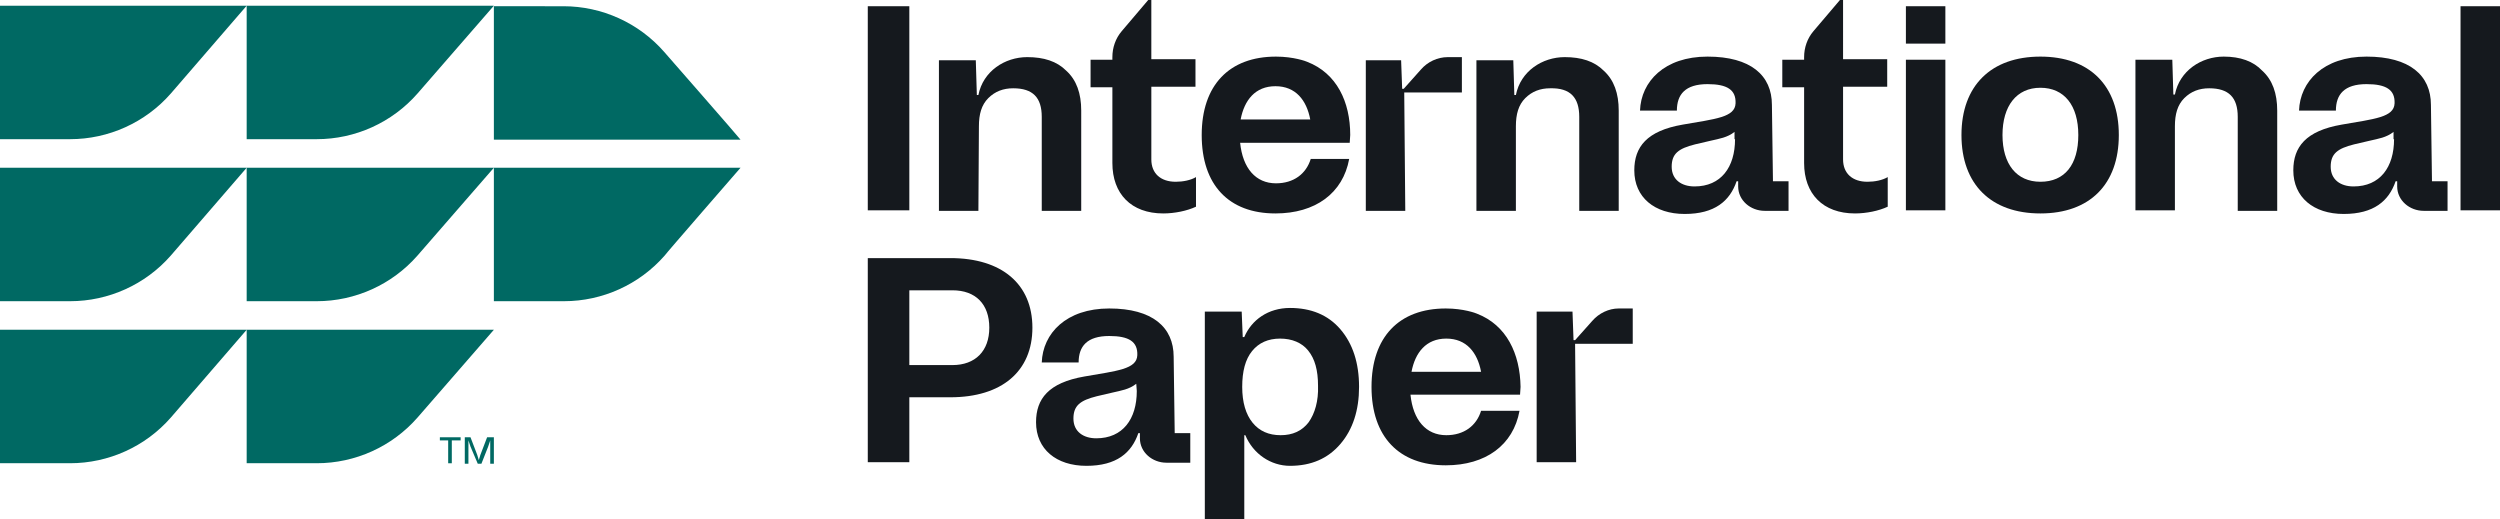
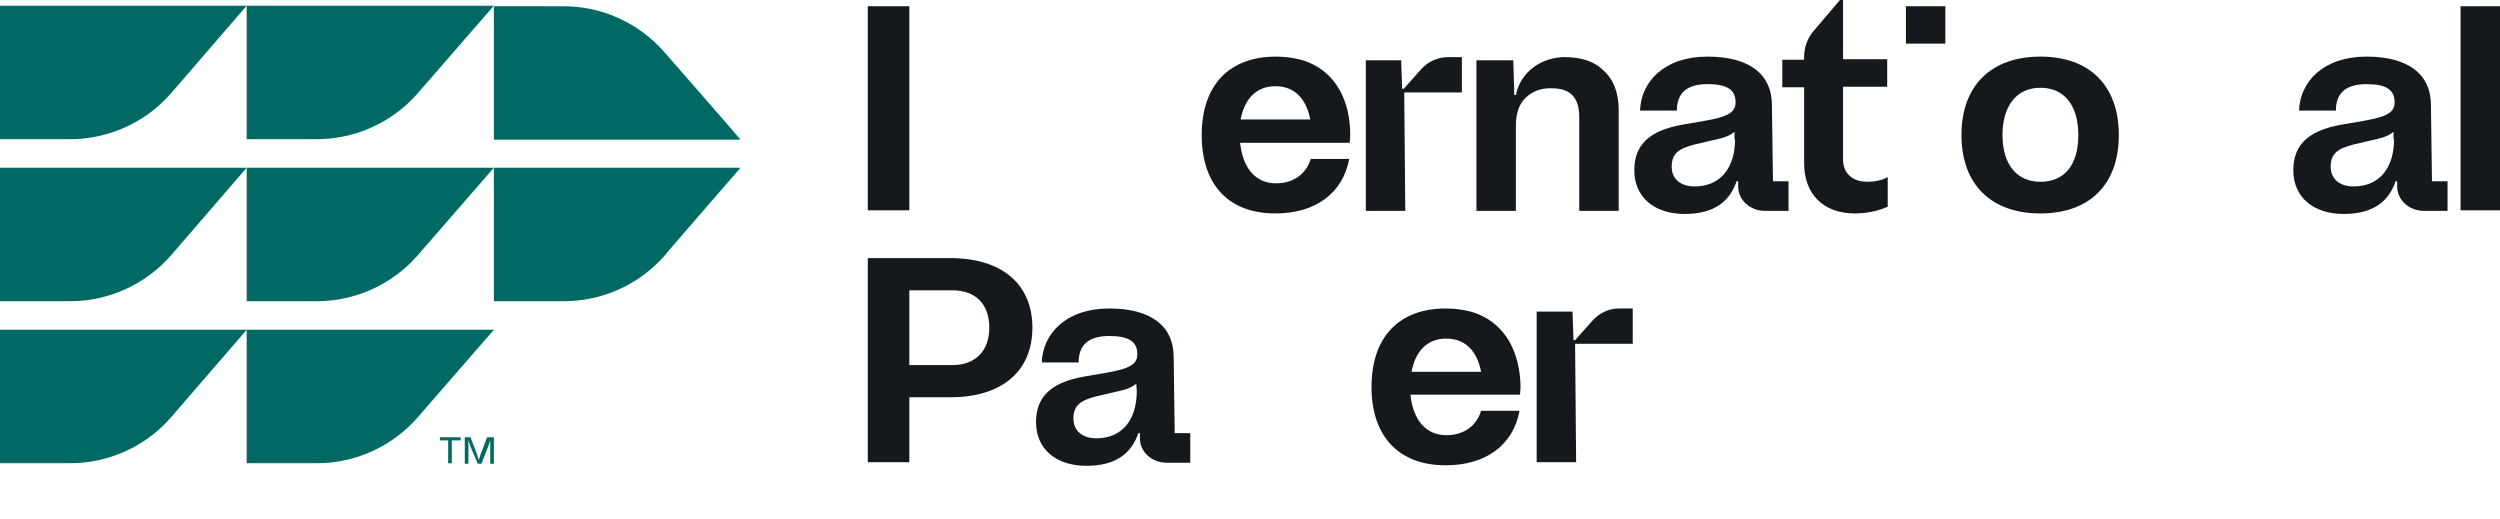
<svg xmlns="http://www.w3.org/2000/svg" version="1.1" id="Art" x="0px" y="0px" viewBox="0 0 481.4 100" style="enable-background:new 0 0 481.4 100;" xml:space="preserve">
  <style type="text/css">
  .st0{fill:#006963;}
	.st1{fill:#15191E;}
 </style>
  <g>
    <path class="st0" d="M32.9,18c-4.9,5.6-12,8.8-19.4,8.8H0V1.1h47.5C47.5,1.1,32.9,18,32.9,18z M95.1,1.1H47.5v25.7H61   c7.4,0,14.5-3.2,19.4-8.8L95.1,1.1z M127.9,10c-4.9-5.6-12-8.8-19.4-8.8H95.1v25.7h47.5C142.6,26.8,127.9,10,127.9,10z M47.5,32.3   H0V58h13.5c7.4,0,14.5-3.2,19.4-8.8C32.9,49.2,47.5,32.3,47.5,32.3z M95.1,32.3H47.5V58H61c7.4,0,14.5-3.2,19.4-8.8   C80.4,49.2,95.1,32.3,95.1,32.3z M142.6,32.3H95.1V58h13.5c7.4,0,14.5-3.2,19.4-8.8C127.9,49.2,142.6,32.3,142.6,32.3z M47.5,63.5   H0v25.7h13.5c7.4,0,14.5-3.2,19.4-8.8L47.5,63.5z M95.1,63.5H47.5v25.7H61c7.4,0,14.5-3.2,19.4-8.8L95.1,63.5z">
  </path>
    <g>
      <rect x="367" y="1.2" class="st1" width="7.6" height="7.2">
   </rect>
      <path class="st1" d="M226,68.7c0-5.7-4.1-9.3-12.4-9.3s-12.8,4.8-13,10.4h7.1c0-3.1,1.6-5.1,5.9-5.1c3.8,0,5.5,1.1,5.4,3.7    c-0.1,2.7-3.9,3-10.2,4.1c-6.9,1.2-9.3,4.3-9.3,8.8c0,5.2,3.9,8.4,9.7,8.4s8.7-2.5,10-6.3h0.3v1c0,2.7,2.4,4.7,5.1,4.7h4.6v-5.7    h-3L226,68.7L226,68.7z M218.9,75.3c0,5.4-2.7,9.1-7.8,9.1c-2.5,0-4.4-1.3-4.4-3.8c0-2.5,1.3-3.5,4.5-4.3l3-0.7    c1.7-0.4,3.2-0.6,4.6-1.7L218.9,75.3L218.9,75.3z">
   </path>
      <rect x="167.1" y="1.2" class="st1" width="8" height="39.3">
   </rect>
      <path class="st1" d="M245.6,41.1c7.7,0,13-3.9,14.2-10.5h-7.4c-0.9,2.9-3.3,4.7-6.7,4.7c-3.9,0-6.4-2.9-6.9-7.8h21.1    c0-0.5,0.1-1,0.1-1.5c0-6.4-2.6-11.9-8.3-14.1l0,0c-0.2-0.1-2.6-1-6-1c-9,0-14.3,5.5-14.3,15.1S236.6,41.1,245.6,41.1L245.6,41.1z     M245.6,16.6c3.9,0,6,2.7,6.7,6.4h-13.4C239.6,19.3,241.7,16.6,245.6,16.6z">
   </path>
      <path class="st1" d="M468.1,20.2c0-5.7-4.1-9.3-12.4-9.3s-12.8,4.8-13,10.4h7.1c0-3.1,1.6-5.1,5.9-5.1c3.8,0,5.5,1.1,5.4,3.7    c-0.1,2.7-3.9,3-10.2,4.1c-6.9,1.2-9.3,4.3-9.3,8.8c0,5.2,3.9,8.4,9.7,8.4s8.7-2.5,10-6.3h0.3v1c0,2.7,2.4,4.7,5.1,4.7h4.6v-5.7    h-3L468.1,20.2L468.1,20.2z M461,26.8c0,5.4-2.7,9.1-7.8,9.1c-2.5,0-4.4-1.3-4.4-3.8s1.3-3.5,4.5-4.3l3-0.7    c1.7-0.4,3.2-0.6,4.6-1.7V26.8L461,26.8z">
   </path>
-       <path class="st1" d="M188.5,24.3c0-2.3,0.5-4.1,1.8-5.4c1.3-1.3,2.9-1.9,4.8-1.9c3.8,0,5.5,1.8,5.5,5.5v18.1h7.6V21.3    c0-3.3-0.9-5.9-2.9-7.7c-1.8-1.8-4.3-2.6-7.5-2.6c-4.3,0-8.5,2.7-9.4,7.3h-0.3l-0.2-6.7h-7.1v29h7.6L188.5,24.3L188.5,24.3z">
-    </path>
      <path class="st1" d="M183,49.7h-15.9V89h8V76.5h7.9c9.9,0,15.8-5,15.8-13.4S192.9,49.7,183,49.7L183,49.7z M183.4,70.3h-8.3V55.9    h8.3c4.5,0,7.1,2.7,7.1,7.2S187.8,70.3,183.4,70.3z">
   </path>
      <rect x="473.8" y="1.2" class="st1" width="7.6" height="39.3">
   </rect>
-       <path class="st1" d="M221.7,0h-0.6L216,6c-1.2,1.4-1.8,3.2-1.8,5v0.5H210v5.3h4.2v14.6c0,5.9,3.6,9.7,9.8,9.7    c2.2,0,4.6-0.5,6.3-1.3v-5.7c-1,0.6-2.5,0.9-3.9,0.9c-2.9,0-4.7-1.6-4.7-4.3v-14h8.5v-5.3h-8.5C221.7,11.5,221.7,0,221.7,0z">
-    </path>
      <path class="st1" d="M306.6,61.8l-3.3,3.7H303l-0.2-5.5h-6.9v29h7.6l-0.2-22.8h11.1v-6.8h-2.7C309.8,59.4,307.9,60.3,306.6,61.8    L306.6,61.8z">
   </path>
      <path class="st1" d="M341.2,20.2c0-5.7-4.1-9.3-12.4-9.3s-12.8,4.8-13,10.4h7.1c0-3.1,1.6-5.1,5.9-5.1c3.8,0,5.5,1.1,5.4,3.7    c-0.1,2.7-3.9,3-10.2,4.1c-6.9,1.2-9.3,4.3-9.3,8.8c0,5.2,3.9,8.4,9.7,8.4s8.7-2.5,10-6.3h0.3v1c0,2.7,2.4,4.7,5.1,4.7h4.6v-5.7    h-3L341.2,20.2L341.2,20.2z M334.1,26.8c0,5.4-2.7,9.1-7.8,9.1c-2.5,0-4.4-1.3-4.4-3.8s1.3-3.5,4.5-4.3l3-0.7    c1.7-0.4,3.2-0.6,4.6-1.7V26.8L334.1,26.8z">
   </path>
      <path class="st1" d="M392.9,10.9c-9.5,0-15.2,5.6-15.2,15.1s5.7,15.1,15.2,15.1c9.5,0,15.1-5.6,15.1-15.1S402.4,10.9,392.9,10.9z     M392.9,35c-4.6,0-7.3-3.4-7.3-9s2.7-9.1,7.3-9.1c4.6,0,7.3,3.4,7.3,9.1S397.6,35,392.9,35z">
   </path>
      <path class="st1" d="M354.9,0h-0.6l-5.1,6c-1.2,1.4-1.8,3.2-1.8,5v0.5h-4.2v5.3h4.2v14.6c0,5.9,3.6,9.7,9.8,9.7    c2.2,0,4.6-0.5,6.3-1.3v-5.7c-1,0.6-2.5,0.9-3.9,0.9c-2.9,0-4.7-1.6-4.7-4.3v-14h8.5v-5.3h-8.5L354.9,0L354.9,0z">
   </path>
-       <rect x="367" y="11.5" class="st1" width="7.6" height="29">
-    </rect>
-       <path class="st1" d="M428.2,10.9c-4.3,0-8.5,2.7-9.4,7.3h-0.3l-0.2-6.7h-7.1v29h7.6V24.3c0-2.3,0.5-4.1,1.8-5.4    c1.3-1.3,2.9-1.9,4.8-1.9c3.8,0,5.5,1.8,5.5,5.5v18.1h7.6V21.3c0-3.3-0.9-5.9-2.9-7.7C433.9,11.8,431.4,10.9,428.2,10.9    L428.2,10.9z">
-    </path>
      <path class="st1" d="M270.4,17.8h11.1v-6.8h-2.7c-2,0-3.9,0.9-5.2,2.4l-3.3,3.7h-0.3l-0.2-5.5H263v29h7.6L270.4,17.8L270.4,17.8z">
-    </path>
-       <path class="st1" d="M248.4,59.3c-4.2,0-7.4,2.3-8.8,5.6h-0.3l-0.2-4.9H232v40h7.6V83.8h0.2c1.5,3.6,4.9,5.9,8.6,5.9    c4.1,0,7.3-1.4,9.7-4.2c2.4-2.8,3.6-6.5,3.6-11c0-4.6-1.2-8.3-3.6-11.1C255.7,60.6,252.4,59.3,248.4,59.3L248.4,59.3z M252,81.3    c-1.3,1.7-3.1,2.5-5.4,2.5c-2.3,0-4.1-0.8-5.4-2.4c-1.3-1.6-2-3.9-2-6.9c0-3,0.6-5.3,1.9-6.9c1.3-1.6,3.1-2.4,5.4-2.4    c2.3,0,4.2,0.8,5.4,2.3c1.3,1.6,1.9,3.8,1.9,6.8C253.9,77.2,253.2,79.6,252,81.3z">
   </path>
      <path class="st1" d="M284.4,60.4L284.4,60.4c-0.2-0.1-2.6-1-6-1c-9,0-14.3,5.5-14.3,15.1s5.3,15.1,14.3,15.1    c7.7,0,13-3.9,14.2-10.5h-7.4c-0.9,2.9-3.3,4.7-6.7,4.7c-3.9,0-6.4-2.9-6.9-7.8h21.1c0-0.5,0.1-1,0.1-1.5    C292.7,68.1,290.1,62.6,284.4,60.4L284.4,60.4z M271.8,71.6c0.7-3.7,2.8-6.4,6.7-6.4s6,2.7,6.7,6.4    C285.1,71.6,271.8,71.6,271.8,71.6z">
   </path>
      <path class="st1" d="M304.1,22.5v18.1h7.6V21.3c0-3.3-0.9-5.9-2.9-7.7c-1.8-1.8-4.3-2.6-7.5-2.6c-4.3,0-8.5,2.7-9.4,7.3h-0.3    l-0.2-6.7h-7.1v29h7.6V24.3c0-2.3,0.5-4.1,1.8-5.4s2.9-1.9,4.8-1.9C302.4,16.9,304.1,18.8,304.1,22.5L304.1,22.5z">
   </path>
    </g>
    <path class="st0" d="M84.7,84.2h4v0.6H87v4.4h-0.7v-4.4h-1.6V84.2z M95.1,84.2v5.1h-0.7v-4.5L94,86l-1.3,3.3h-0.7L90.6,86l-0.4-1.2   v4.5h-0.7v-5.1h1.1l1.3,3.4l0.3,1l0.3-1l1.3-3.4L95.1,84.2L95.1,84.2z">
  </path>
  </g>
</svg>